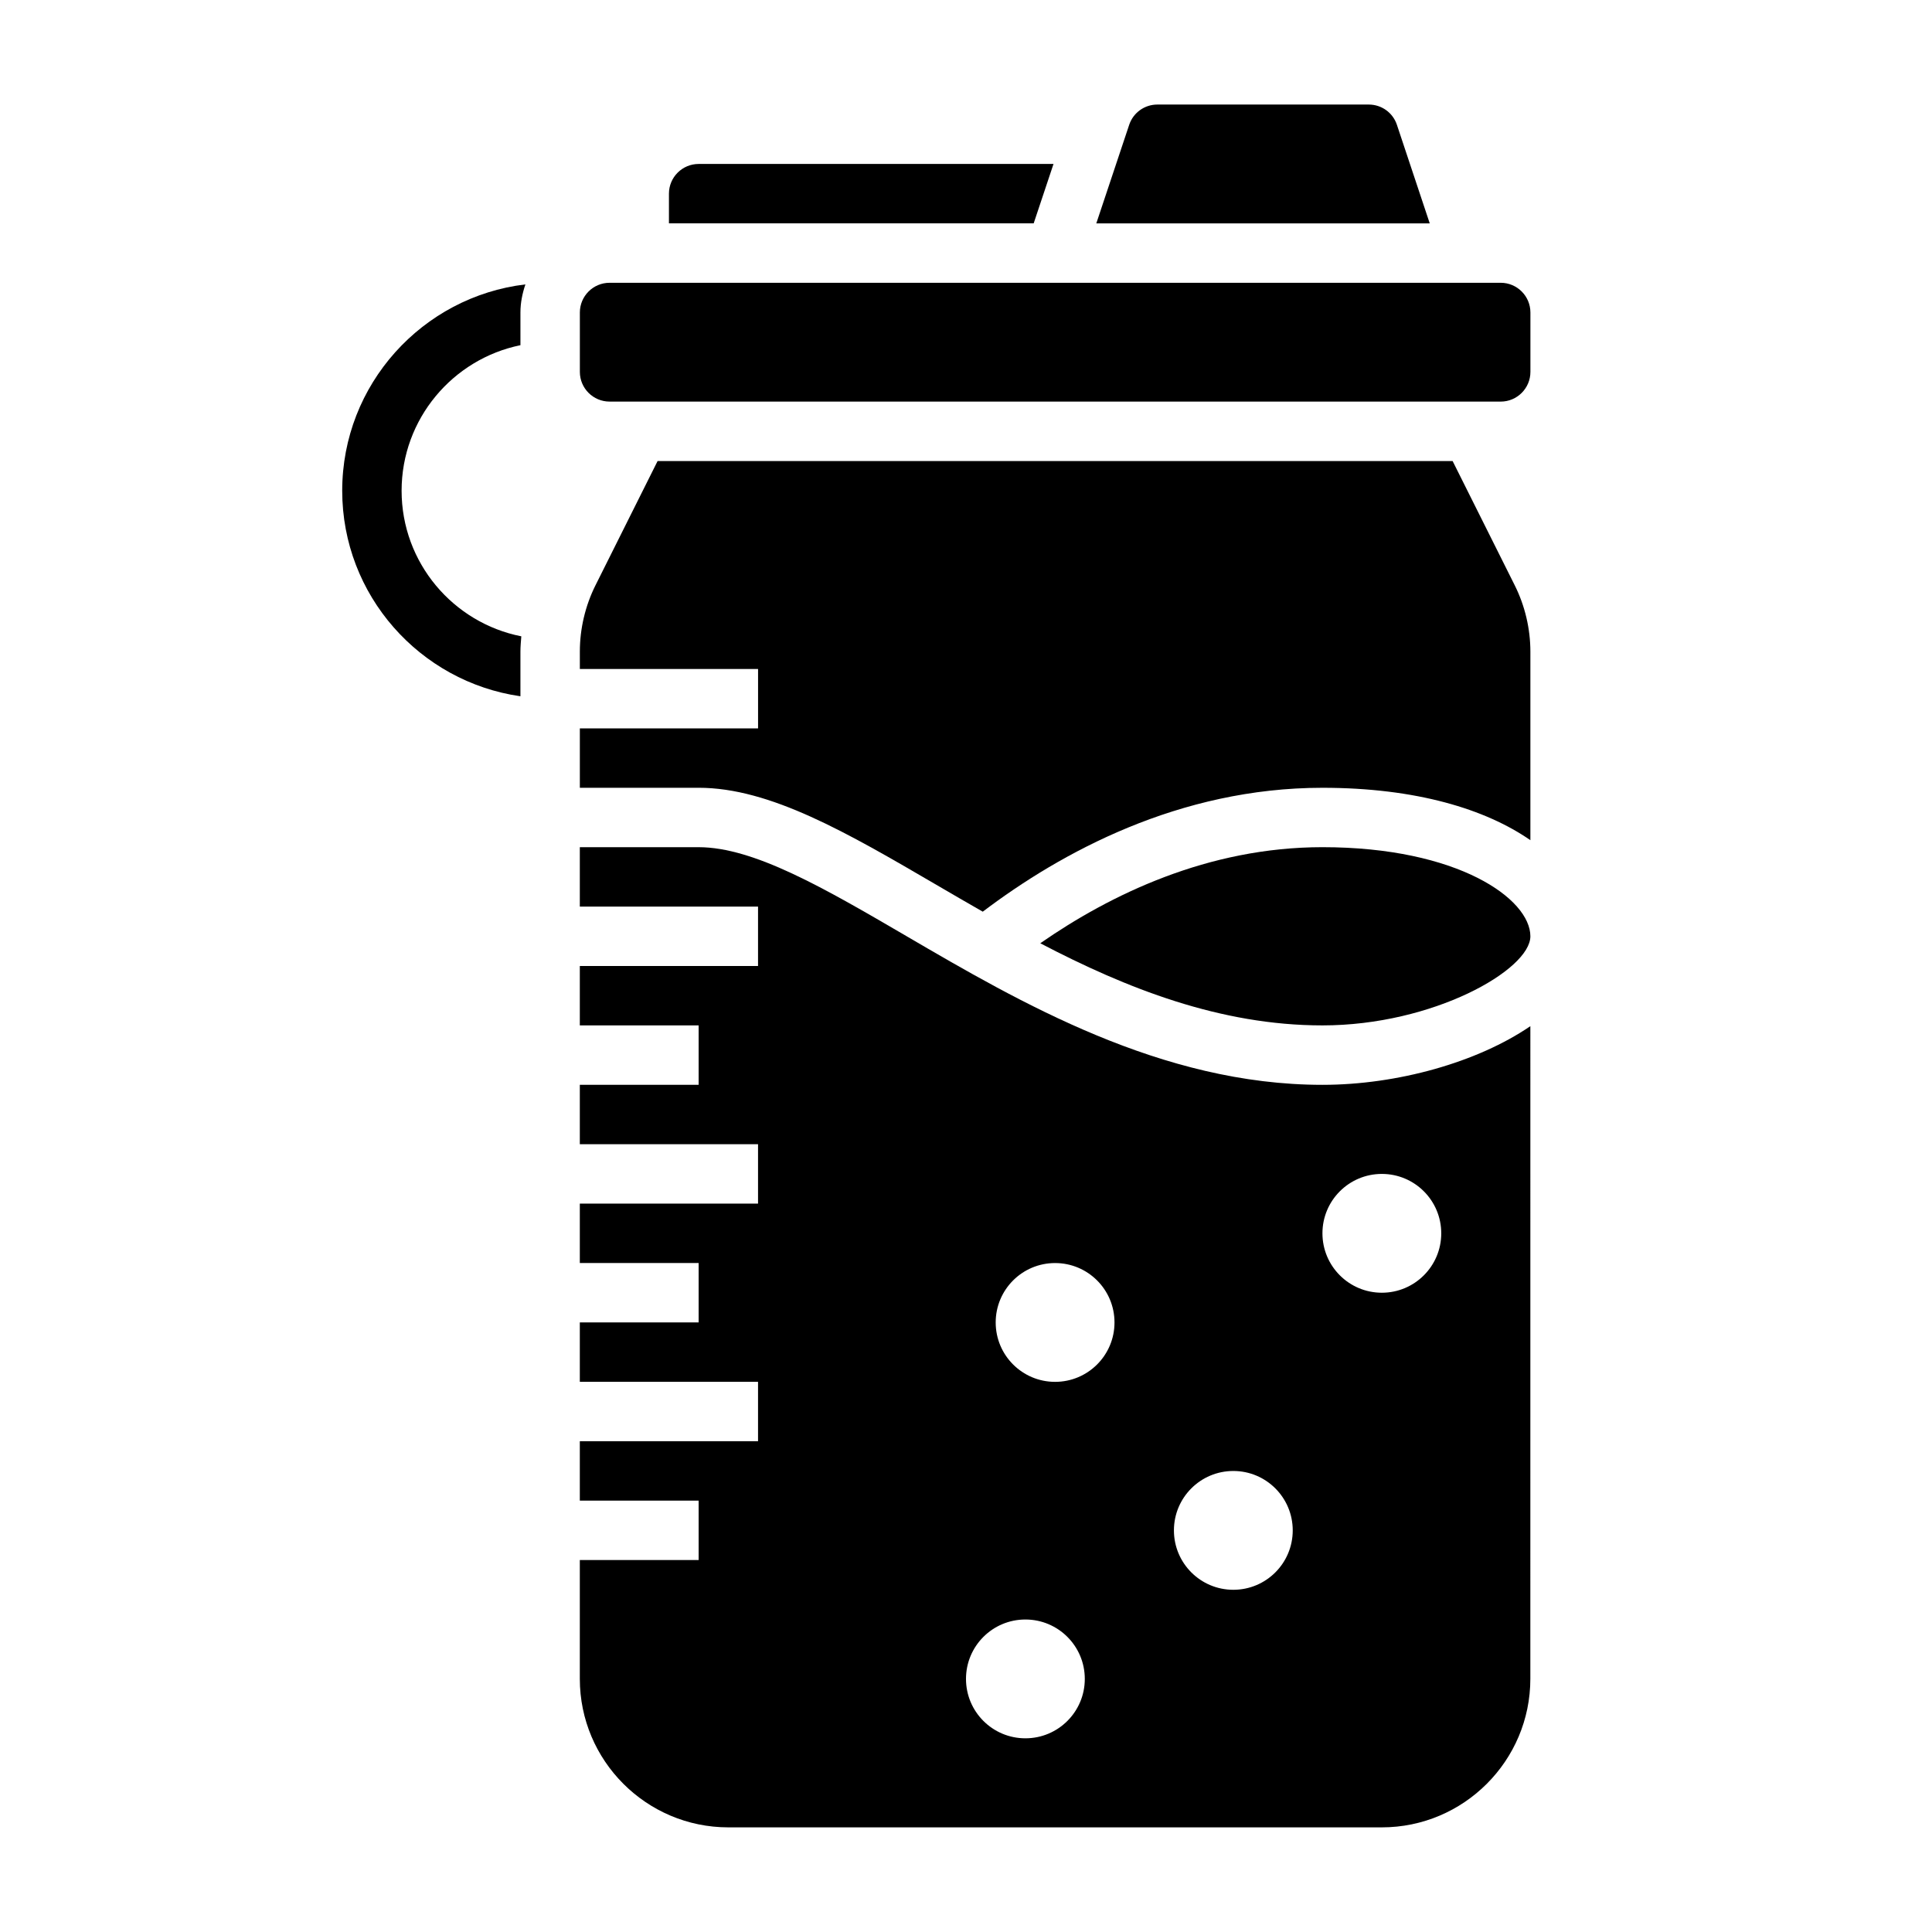
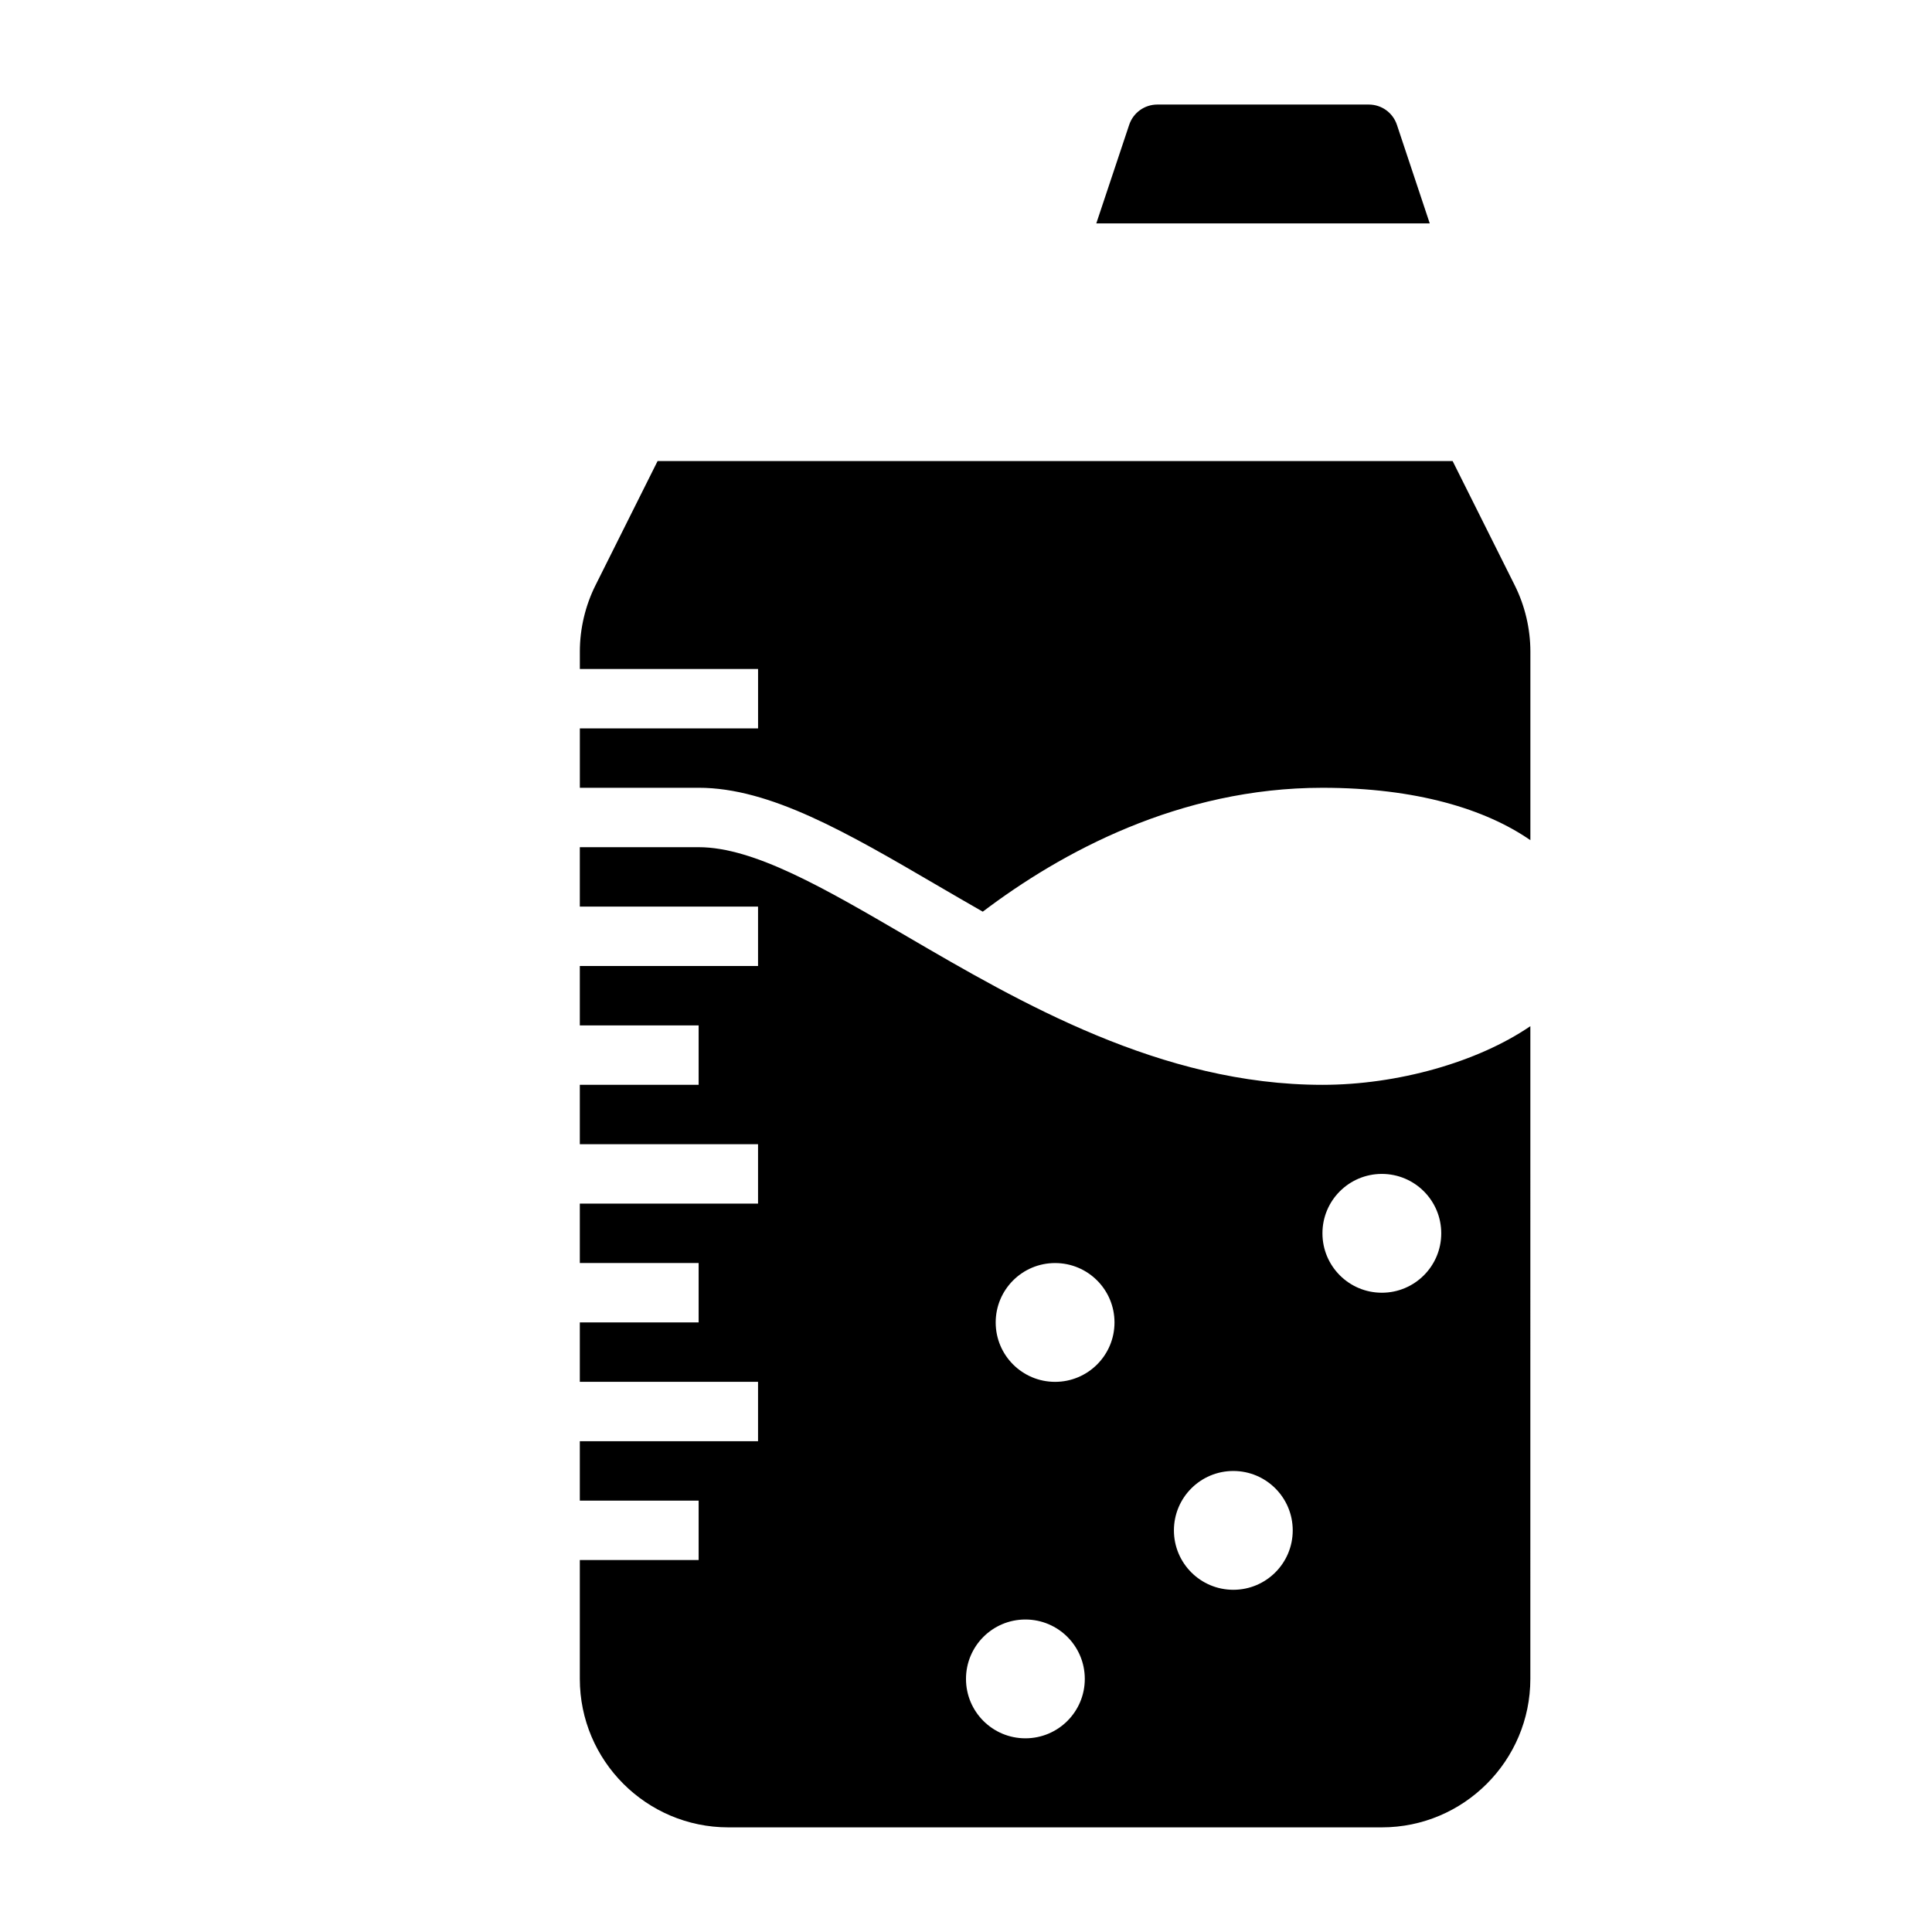
<svg xmlns="http://www.w3.org/2000/svg" fill="#000000" width="800px" height="800px" version="1.1" viewBox="144 144 512 512">
  <g>
    <path d="m384.22 392.08c-21.672-12.641-40.391-23.566-55.074-23.566h-31.488v15.742h47.23v15.742h-47.23v15.742h31.488v15.742h-31.488v15.742h47.23v15.742h-47.23v15.742h31.488v15.742h-31.488v15.742h47.23v15.742h-47.23v15.742h31.488v15.742h-31.488v31.488c0 21.703 17.656 39.359 39.359 39.359h173.18c21.703 0 39.359-17.656 39.359-39.359l0.004-172.97c-13.988 9.566-35.219 15.551-55.105 15.551-42.719 0-80.16-21.848-110.24-39.41zm31.52 212.59c-8.699 0-15.742-7.047-15.742-15.742 0-8.699 7.047-15.742 15.742-15.742 8.699 0 15.742 7.047 15.742 15.742 0.004 8.695-7.043 15.742-15.742 15.742zm7.871-94.465c-8.699 0-15.742-7.047-15.742-15.742 0-8.699 7.047-15.742 15.742-15.742 8.699 0 15.742 7.047 15.742 15.742 0.004 8.695-7.043 15.742-15.742 15.742zm47.234 55.105c-8.699 0-15.742-7.047-15.742-15.742 0-8.699 7.047-15.742 15.742-15.742 8.699 0 15.742 7.047 15.742 15.742 0 8.695-7.043 15.742-15.742 15.742zm39.359-110.21c8.699 0 15.742 7.047 15.742 15.742 0 8.699-7.047 15.742-15.742 15.742-8.699 0-15.742-7.047-15.742-15.742-0.004-8.695 7.043-15.742 15.742-15.742z" />
-     <path d="m423.19 187.45h-94.043c-4.336 0-7.871 3.527-7.871 7.871v7.871h96.66z" />
    <path d="m514.2 177.09c-1.07-3.227-4.07-5.383-7.465-5.383h-56.023c-3.394 0-6.398 2.156-7.469 5.383l-8.711 26.105h88.363z" />
    <path d="m528.96 266.18h-210.69l-16.453 32.914c-2.715 5.43-4.152 11.523-4.152 17.59v4.598h47.23v15.742h-47.23v15.742h31.488c18.941 0 39.359 11.918 63.008 25.727 4.023 2.348 8.117 4.731 12.281 7.109 20.699-15.68 52.039-32.832 90.02-32.832 24.812 0 43.242 5.66 55.105 13.887v-49.973c0-6.07-1.441-12.164-4.156-17.594z" />
-     <path d="m541.7 218.94h-236.16c-4.336 0-7.871 3.527-7.871 7.871v15.742c0 4.344 3.535 7.871 7.871 7.871h233.16l3.004 0.004c4.336 0 7.871-3.527 7.871-7.871v-15.742c0-4.348-3.535-7.875-7.871-7.875z" />
-     <path d="m494.46 368.51c-30.387 0-56.262 12.602-74.777 25.465 22.801 11.926 47.66 21.766 74.777 21.766 29.355 0 55.105-14.719 55.105-23.617 0-9.902-19.152-23.613-55.105-23.613z" />
-     <path d="m281.92 235.48v-8.668c0-2.613 0.527-5.094 1.316-7.445-27.301 3.258-48.547 26.52-48.547 54.68 0 27.703 20.57 50.633 47.23 54.473v-11.84c0-1.355 0.133-2.699 0.234-4.047-18.055-3.562-31.723-19.496-31.723-38.586 0-19.004 13.547-34.906 31.488-38.566z" />
  </g>
</svg>